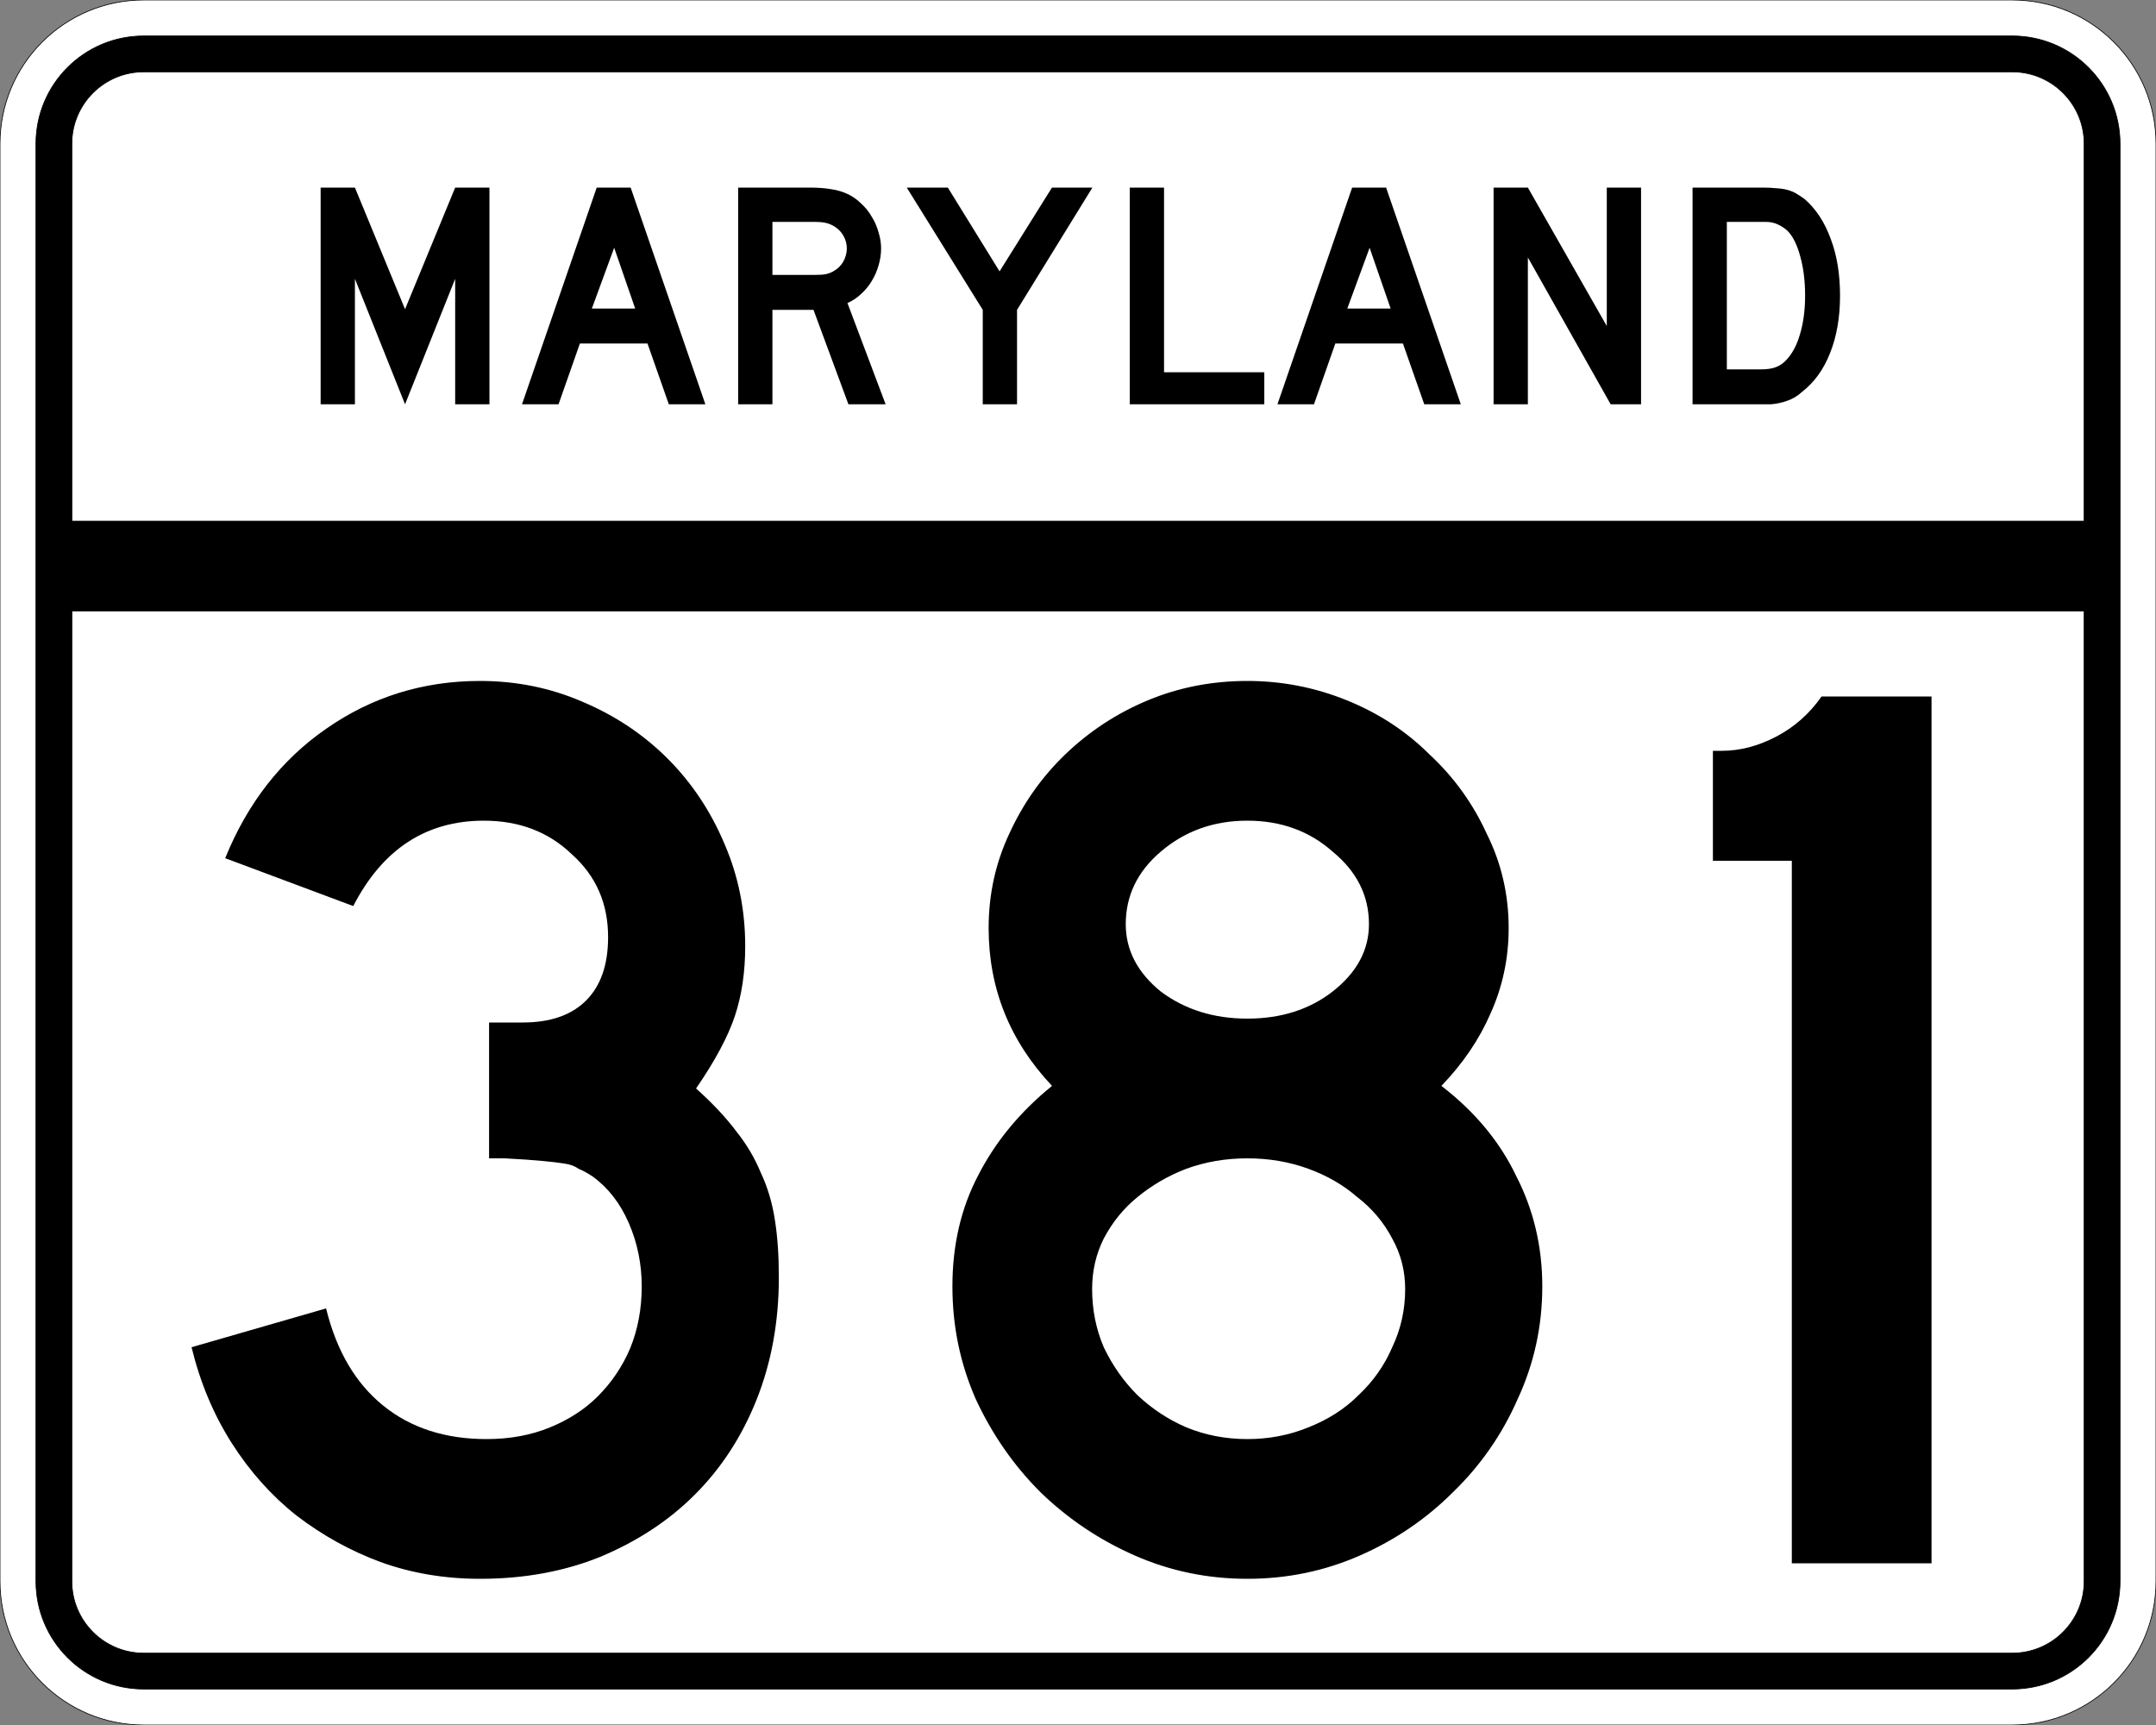
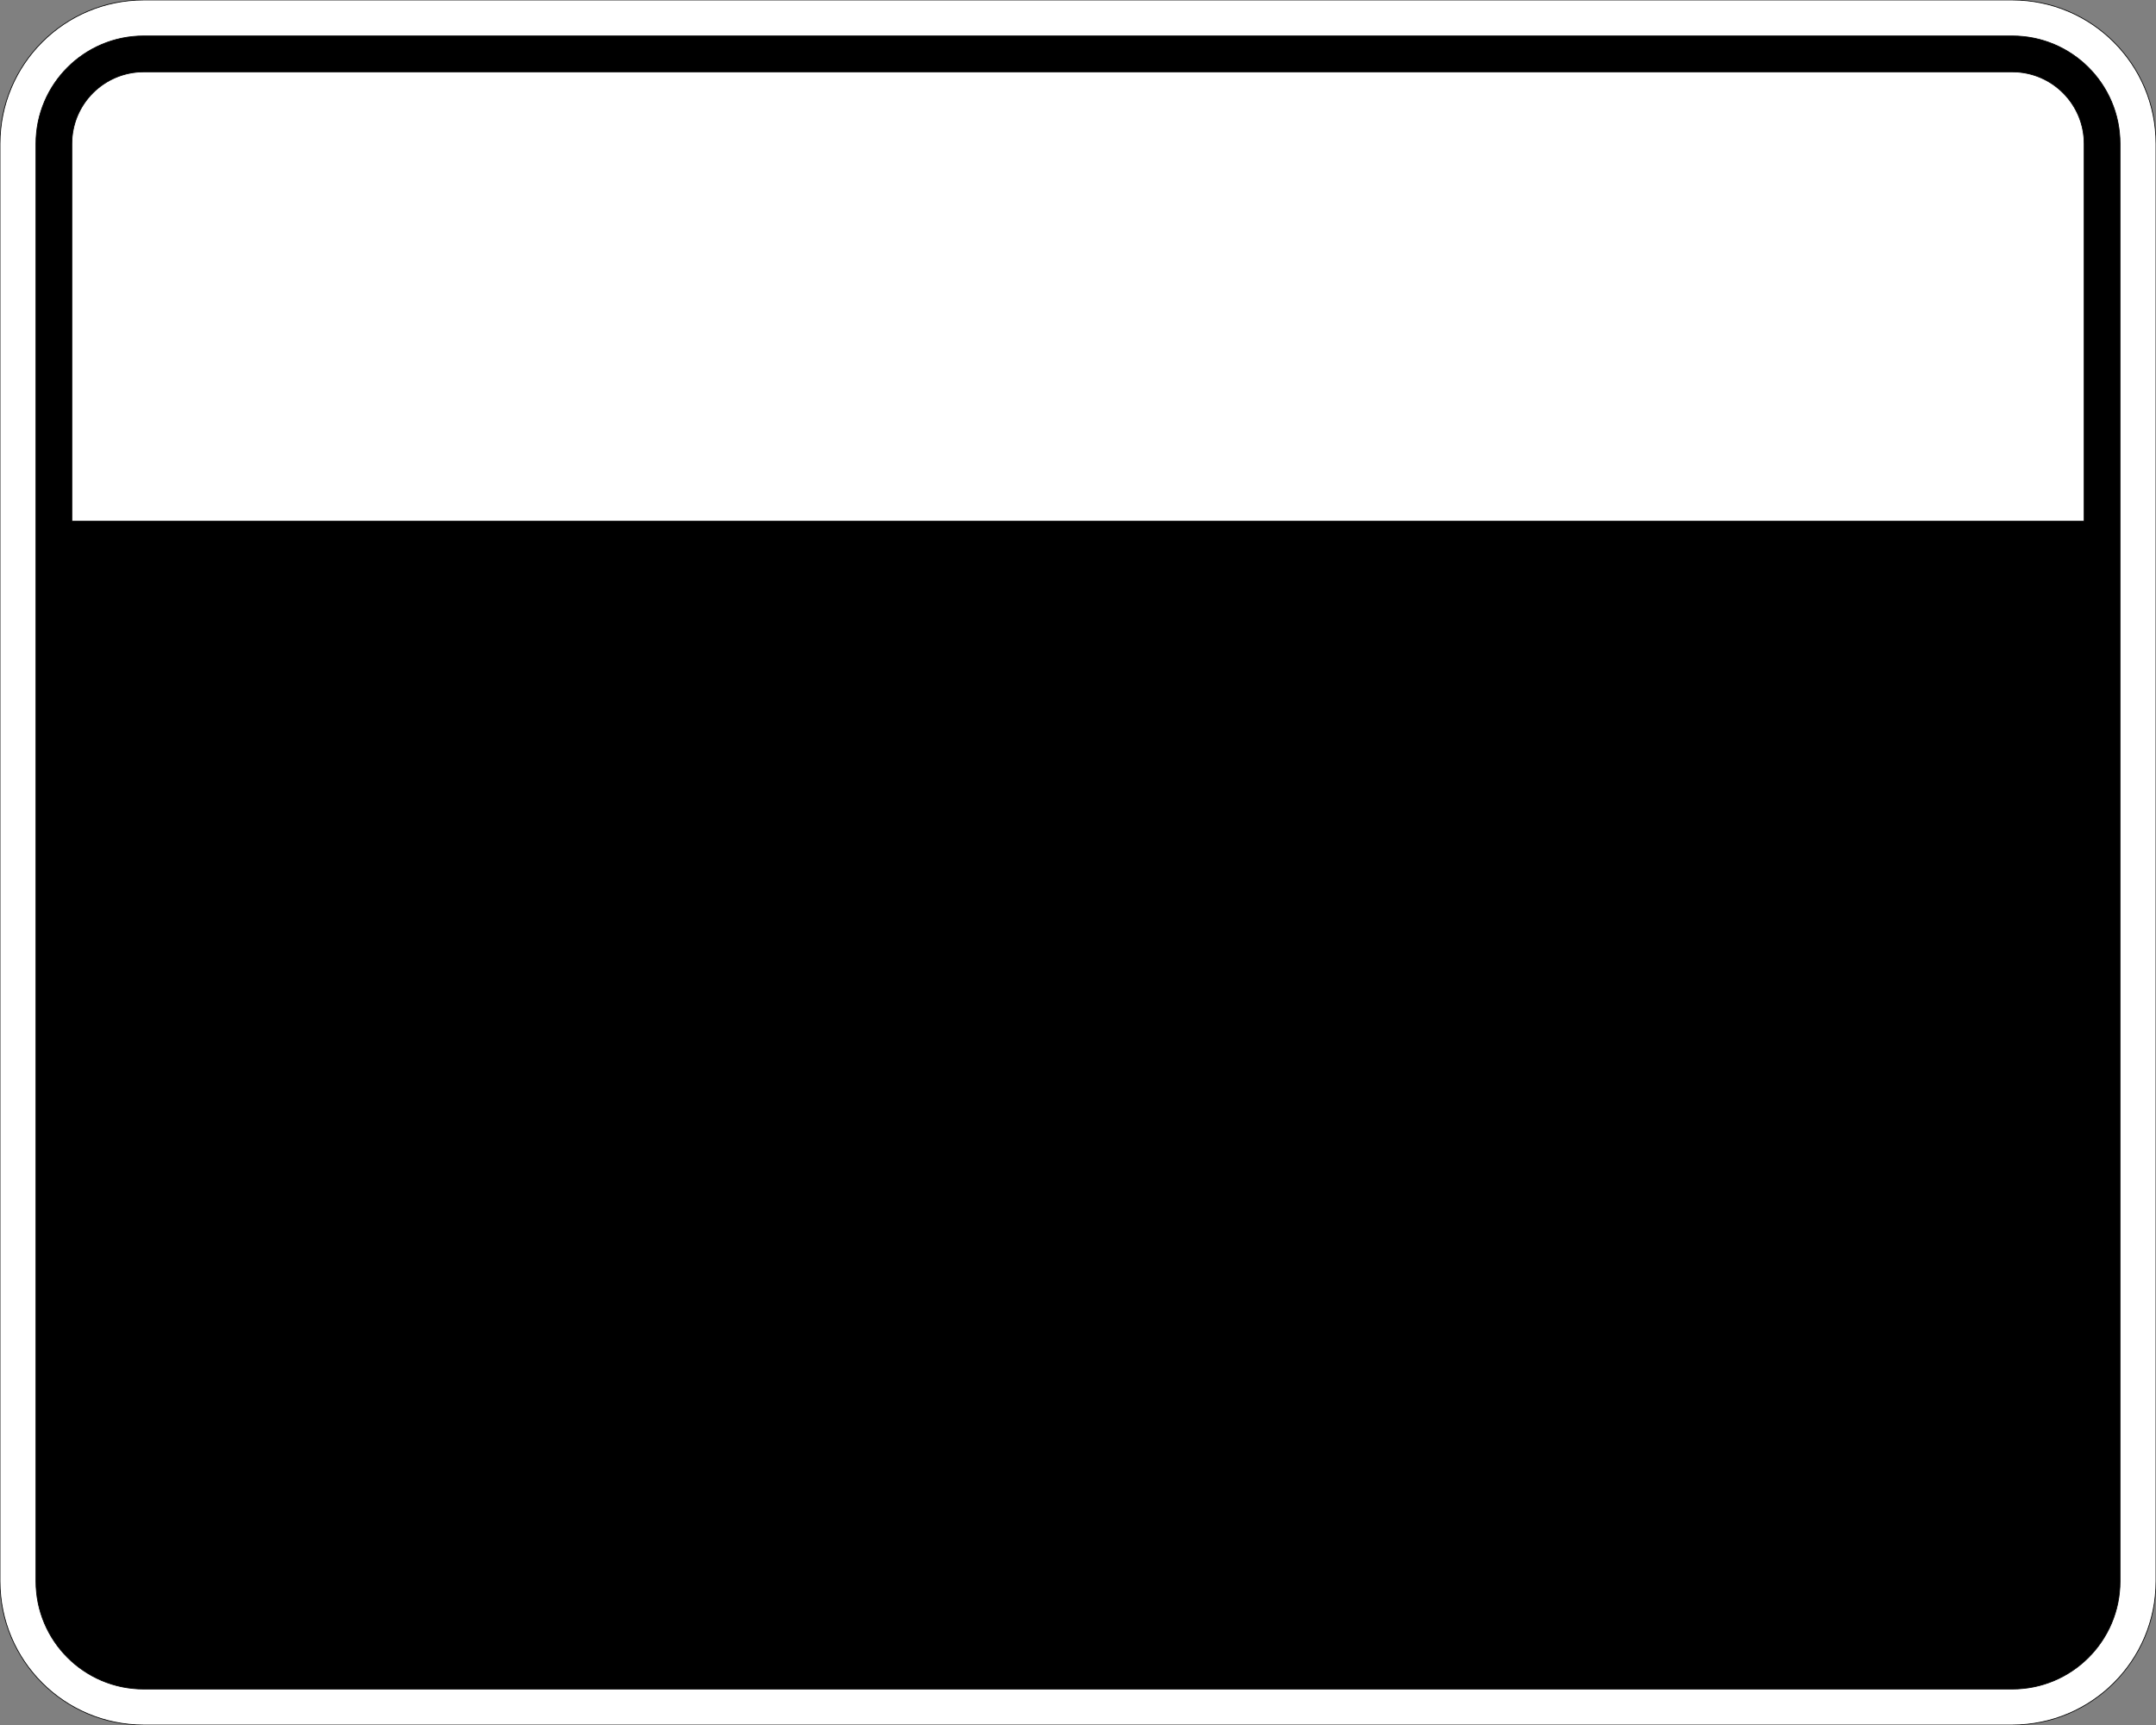
<svg xmlns="http://www.w3.org/2000/svg" version="1.0" width="3000" height="2400" id="svg2">
  <rect width="100%" height="100%" fill="#808080" stroke="none" />
  <defs id="defs4" />
  <g id="layer1" />
  <path d="M 0,200 C -1.3526628e-014,89.543 89.543,2.0289942e-014 200,0 L 2800,0 C 2910.457,6.7633141e-015 3000,89.543 3000,200 L 3000,2200 C 3000,2310.457 2910.457,2400 2800,2400 L 200,2400 C 89.543,2400 1.3526628e-014,2310.457 0,2200 L 0,200 z " style="fill:#ffffff;fill-opacity:1;fill-rule:evenodd;stroke:#000000;stroke-width:1;stroke-linecap:butt;stroke-linejoin:miter;stroke-opacity:1" id="path1407" />
  <path d="M 50,200 C 50,117.157 117.157,50 200,50 L 2800,50 C 2882.843,50 2950,117.157 2950,200 L 2950,2200 C 2950,2282.843 2882.843,2350 2800,2350 L 200,2350 C 117.157,2350 50,2282.843 50,2200 L 50,200 z " style="fill:#000000;fill-opacity:1;fill-rule:evenodd;stroke:#000000;stroke-width:1px;stroke-linecap:butt;stroke-linejoin:miter;stroke-opacity:1" id="path1341" />
  <path d="M 200,100 L 2800,100 C 2855.229,100 2900,144.772 2900,200 L 2900,725 L 100,725 L 100,200 C 100,144.772 144.772,100 200,100 z " style="fill:#ffffff;fill-opacity:1;fill-rule:evenodd;stroke:#000000;stroke-width:1px;stroke-linecap:butt;stroke-linejoin:miter;stroke-opacity:1" id="path10350" />
-   <path d="M 100,850 L 2900,850 L 2900,2200 C 2900,2255.229 2855.229,2300 2800,2300 L 200,2300 C 144.772,2300 100,2255.229 100,2200 L 100,850 z " style="fill:#ffffff;fill-opacity:1;fill-rule:evenodd;stroke:#000000;stroke-width:1px;stroke-linecap:butt;stroke-linejoin:miter;stroke-opacity:1" id="path1343" />
-   <path d="M 1083.736,1777.2 C 1083.735,1838.4 1073.535,1894.8 1053.136,1946.4 C 1032.735,1998 1003.935,2042.4 966.736,2079.6 C 930.735,2115.6 886.935,2144.4 835.336,2166 C 784.935,2186.4 729.135,2196.6 667.936,2196.6 C 618.735,2196.6 572.536,2188.8 529.336,2173.2 C 487.336,2157.6 448.336,2136 412.336,2108.4 C 377.536,2080.8 347.536,2047.2 322.336,2007.6 C 297.136,1968 278.536,1923.6 266.536,1874.4 L 453.736,1820.4 C 468.136,1879.2 494.536,1924.2 532.936,1955.4 C 571.336,1986.6 619.335,2002.2 676.936,2002.2 C 709.335,2002.2 738.735,1996.8 765.136,1986 C 791.535,1975.2 813.735,1960.8 831.736,1942.8 C 850.935,1923.6 865.935,1901.4 876.736,1876.2 C 887.535,1849.8 892.935,1821 892.936,1789.8 C 892.935,1758.6 886.935,1729.2 874.936,1701.6 C 862.935,1674.001 846.135,1652.4 824.536,1636.8 C 817.335,1632.001 810.735,1628.4 804.736,1626 C 799.935,1622.401 793.335,1620.001 784.936,1618.8 C 777.735,1617.601 767.535,1616.401 754.336,1615.2 C 742.335,1614.001 724.935,1612.801 702.136,1611.6 L 680.536,1611.6 L 680.536,1417.2 L 680.536,1422.6 L 685.936,1422.6 L 689.536,1422.6 L 727.336,1422.6 C 765.735,1422.601 795.135,1412.401 815.536,1392 C 835.935,1371.601 846.135,1342.201 846.136,1303.8 C 846.135,1257.001 829.335,1218.601 795.736,1188.6 C 763.335,1157.401 722.535,1141.801 673.336,1141.8 C 592.936,1141.801 532.336,1181.401 491.536,1260.6 L 313.336,1194 C 344.536,1117.201 391.336,1057.201 453.736,1014 C 517.336,969.601 588.736,947.401 667.936,947.4 C 718.335,947.401 765.735,957.001 810.136,976.2 C 855.735,995.401 895.335,1021.801 928.936,1055.4 C 962.535,1089.001 988.935,1128.601 1008.136,1174.2 C 1027.335,1218.601 1036.935,1266.001 1036.936,1316.4 C 1036.935,1352.401 1032.135,1384.801 1022.536,1413.6 C 1012.935,1442.401 994.935,1476.001 968.536,1514.4 C 991.335,1534.801 1009.935,1554.601 1024.336,1573.8 C 1038.735,1591.801 1050.135,1611.001 1058.536,1631.4 C 1068.135,1651.801 1074.735,1674.001 1078.336,1698 C 1081.935,1720.801 1083.735,1747.2 1083.736,1777.2 M 2146.045,1789.8 C 2146.044,1845 2134.644,1897.2 2111.845,1946.4 C 2090.244,1995.6 2060.244,2038.8 2021.845,2076 C 1984.645,2113.2 1941.445,2142.6 1892.245,2164.2 C 1843.045,2185.8 1790.845,2196.6 1735.645,2196.6 C 1680.445,2196.6 1628.245,2185.8 1579.045,2164.2 C 1529.845,2142.6 1486.045,2113.2 1447.645,2076 C 1410.445,2038.8 1380.445,1995.6 1357.645,1946.4 C 1336.045,1897.2 1325.245,1845 1325.245,1789.8 C 1325.245,1732.2 1337.245,1680.601 1361.245,1635 C 1385.245,1588.201 1419.445,1546.801 1463.845,1510.8 C 1405.045,1448.401 1375.645,1375.201 1375.645,1291.2 C 1375.645,1244.401 1385.245,1200.601 1404.445,1159.8 C 1423.645,1117.801 1449.445,1081.201 1481.845,1050 C 1515.445,1017.601 1553.845,992.401 1597.045,974.4 C 1640.245,956.401 1686.445,947.401 1735.645,947.4 C 1783.645,947.401 1829.845,956.401 1874.245,974.4 C 1918.645,992.401 1957.045,1017.601 1989.445,1050 C 2023.044,1081.201 2049.445,1117.801 2068.645,1159.8 C 2089.044,1200.601 2099.244,1244.401 2099.245,1291.2 C 2099.244,1333.201 2090.844,1372.801 2074.045,1410 C 2058.445,1446.001 2035.645,1479.601 2005.645,1510.8 C 2052.445,1546.801 2087.244,1588.801 2110.045,1636.8 C 2134.044,1683.601 2146.044,1734.6 2146.045,1789.8 M 1904.845,1285.8 C 1904.845,1246.201 1888.045,1212.601 1854.445,1185 C 1822.045,1156.201 1782.445,1141.801 1735.645,1141.8 C 1688.845,1141.801 1648.645,1156.201 1615.045,1185 C 1582.645,1212.601 1566.445,1246.201 1566.445,1285.8 C 1566.445,1321.801 1582.645,1353.001 1615.045,1379.4 C 1648.645,1404.601 1688.845,1417.201 1735.645,1417.2 C 1782.445,1417.201 1822.045,1404.601 1854.445,1379.4 C 1888.045,1353.001 1904.845,1321.801 1904.845,1285.8 M 1955.245,1793.4 C 1955.245,1768.2 1949.245,1744.8 1937.245,1723.2 C 1925.245,1700.4 1909.045,1681.2 1888.645,1665.6 C 1869.445,1648.801 1846.645,1635.601 1820.245,1626 C 1793.845,1616.401 1765.645,1611.601 1735.645,1611.6 C 1705.645,1611.601 1677.445,1616.401 1651.045,1626 C 1625.845,1635.601 1603.045,1648.801 1582.645,1665.6 C 1563.445,1681.2 1547.845,1700.4 1535.845,1723.2 C 1525.045,1744.8 1519.645,1768.2 1519.645,1793.4 C 1519.645,1822.2 1525.045,1849.2 1535.845,1874.4 C 1547.845,1899.6 1563.445,1921.8 1582.645,1941 C 1603.045,1960.2 1625.845,1975.2 1651.045,1986 C 1677.445,1996.8 1705.645,2002.2 1735.645,2002.2 C 1765.645,2002.2 1793.845,1996.8 1820.245,1986 C 1847.845,1975.2 1871.245,1960.2 1890.445,1941 C 1910.845,1921.8 1926.445,1899.6 1937.245,1874.4 C 1949.245,1849.2 1955.245,1822.2 1955.245,1793.4 M 2493.248,2175 L 2493.248,1197.6 L 2383.448,1197.6 L 2383.448,1044.6 L 2396.048,1044.6 C 2421.248,1044.601 2446.448,1038.001 2471.648,1024.8 C 2496.848,1011.601 2517.848,993.001 2534.648,969 L 2687.648,969 L 2687.648,2175 L 2493.248,2175" style="font-size:1800px;font-style:normal;font-variant:normal;font-weight:normal;font-stretch:normal;text-align:center;line-height:100%;writing-mode:lr-tb;text-anchor:middle;fill:#000000;fill-opacity:1;stroke:none;stroke-width:1px;stroke-linecap:butt;stroke-linejoin:miter;stroke-opacity:1;font-family:Roadgeek 2005 Series D" id="text2908" />
-   <path d="M 633.356,562.5 L 633.356,387.9 L 563.606,562.5 L 493.856,387.9 L 493.856,562.5 L 446.156,562.5 L 446.156,261 L 493.856,261 L 563.606,430.2 L 633.356,261 L 681.056,261 L 681.056,562.5 L 633.356,562.5 M 930.645,562.5 L 900.945,477.9 L 806.895,477.9 L 777.195,562.5 L 726.345,562.5 L 830.295,261 L 877.545,261 L 981.495,562.5 L 930.645,562.5 M 854.595,344.7 L 823.545,429.3 L 883.845,429.3 L 854.595,344.7 M 1180.563,562.5 L 1131.963,431.1 L 1074.813,431.1 L 1074.813,562.5 L 1027.113,562.5 L 1027.113,261 L 1126.563,261 C 1138.263,261 1148.313,261.75 1156.713,263.25 C 1165.113,264.45 1173.063,266.85 1180.563,270.45 C 1187.163,273.75 1193.163,278.1 1198.563,283.5 C 1204.263,288.6 1209.063,294.6 1212.963,301.5 C 1217.163,308.1 1220.313,315.3 1222.413,323.1 C 1224.813,330.6 1226.013,338.1 1226.013,345.6 C 1226.013,353.7 1224.813,361.65 1222.413,369.45 C 1220.313,376.95 1217.163,384.15 1212.963,391.05 C 1209.063,397.65 1204.113,403.65 1198.113,409.05 C 1192.413,414.45 1186.113,418.65 1179.213,421.65 L 1232.313,562.5 L 1180.563,562.5 M 1178.313,345.6 C 1178.313,339.3 1176.663,333.3 1173.363,327.6 C 1170.063,321.9 1165.413,317.4 1159.413,314.1 C 1155.513,312 1151.913,310.65 1148.613,310.05 C 1145.313,309.15 1139.763,308.7 1131.963,308.7 L 1074.813,308.7 L 1074.813,382.5 L 1131.963,382.5 C 1139.463,382.5 1144.863,382.2 1148.163,381.6 C 1151.763,381 1155.513,379.65 1159.413,377.55 C 1165.413,374.25 1170.063,369.75 1173.363,364.05 C 1176.663,358.05 1178.313,351.9 1178.313,345.6 M 1415.175,431.1 L 1415.175,562.5 L 1367.475,562.5 L 1367.475,431.1 L 1261.725,261 L 1318.875,261 L 1390.875,377.55 L 1463.775,261 L 1520.025,261 L 1415.175,431.1 M 1572.035,562.5 L 1572.035,261 L 1619.735,261 L 1619.735,517.95 L 1759.235,517.95 L 1759.235,562.5 L 1572.035,562.5 M 1981.816,562.5 L 1952.116,477.9 L 1858.066,477.9 L 1828.366,562.5 L 1777.516,562.5 L 1881.466,261 L 1928.716,261 L 2032.666,562.5 L 1981.816,562.5 M 1905.766,344.7 L 1874.716,429.3 L 1935.016,429.3 L 1905.766,344.7 M 2241.185,562.5 L 2125.985,358.2 L 2125.985,562.5 L 2078.285,562.5 L 2078.285,261 L 2125.985,261 L 2235.785,453.6 L 2235.785,261 L 2283.485,261 L 2283.485,562.5 L 2241.185,562.5 M 2560.341,411.3 C 2560.34,441.6 2555.69,468.3 2546.391,491.4 C 2537.39,514.2 2524.34,532.2 2507.241,545.4 C 2501.54,550.8 2494.79,554.85 2486.991,557.55 C 2479.49,560.25 2471.84,561.9 2464.041,562.5 L 2446.941,562.5 L 2355.141,562.5 L 2355.141,261 L 2452.341,261 C 2459.84,261 2466.291,261.3 2471.691,261.9 C 2477.39,262.2 2482.49,262.95 2486.991,264.15 C 2491.49,265.35 2495.54,267 2499.141,269.1 C 2502.74,271.2 2506.64,273.75 2510.841,276.75 C 2526.74,290.55 2538.89,309 2547.291,332.1 C 2555.99,354.9 2560.34,381.3 2560.341,411.3 M 2511.741,411.3 C 2511.74,390.9 2509.49,372.75 2504.991,356.85 C 2500.79,340.95 2494.94,329.1 2487.441,321.3 C 2483.541,317.7 2479.041,314.7 2473.941,312.3 C 2468.84,309.9 2463.14,308.7 2456.841,308.7 L 2402.841,308.7 L 2402.841,513.9 L 2450.541,513.9 C 2458.34,513.9 2464.791,513 2469.891,511.2 C 2475.291,509.4 2480.09,506.4 2484.291,502.2 C 2493.291,493.2 2500.04,480.9 2504.541,465.3 C 2509.34,449.4 2511.74,431.4 2511.741,411.3" style="font-size:450px;font-style:normal;font-variant:normal;font-weight:normal;font-stretch:normal;text-align:center;line-height:125%;writing-mode:lr-tb;text-anchor:middle;fill:#000000;fill-opacity:1;stroke:none;stroke-width:1px;stroke-linecap:butt;stroke-linejoin:miter;stroke-opacity:1;font-family:Roadgeek 2005 Series D" id="text2947" />
</svg>